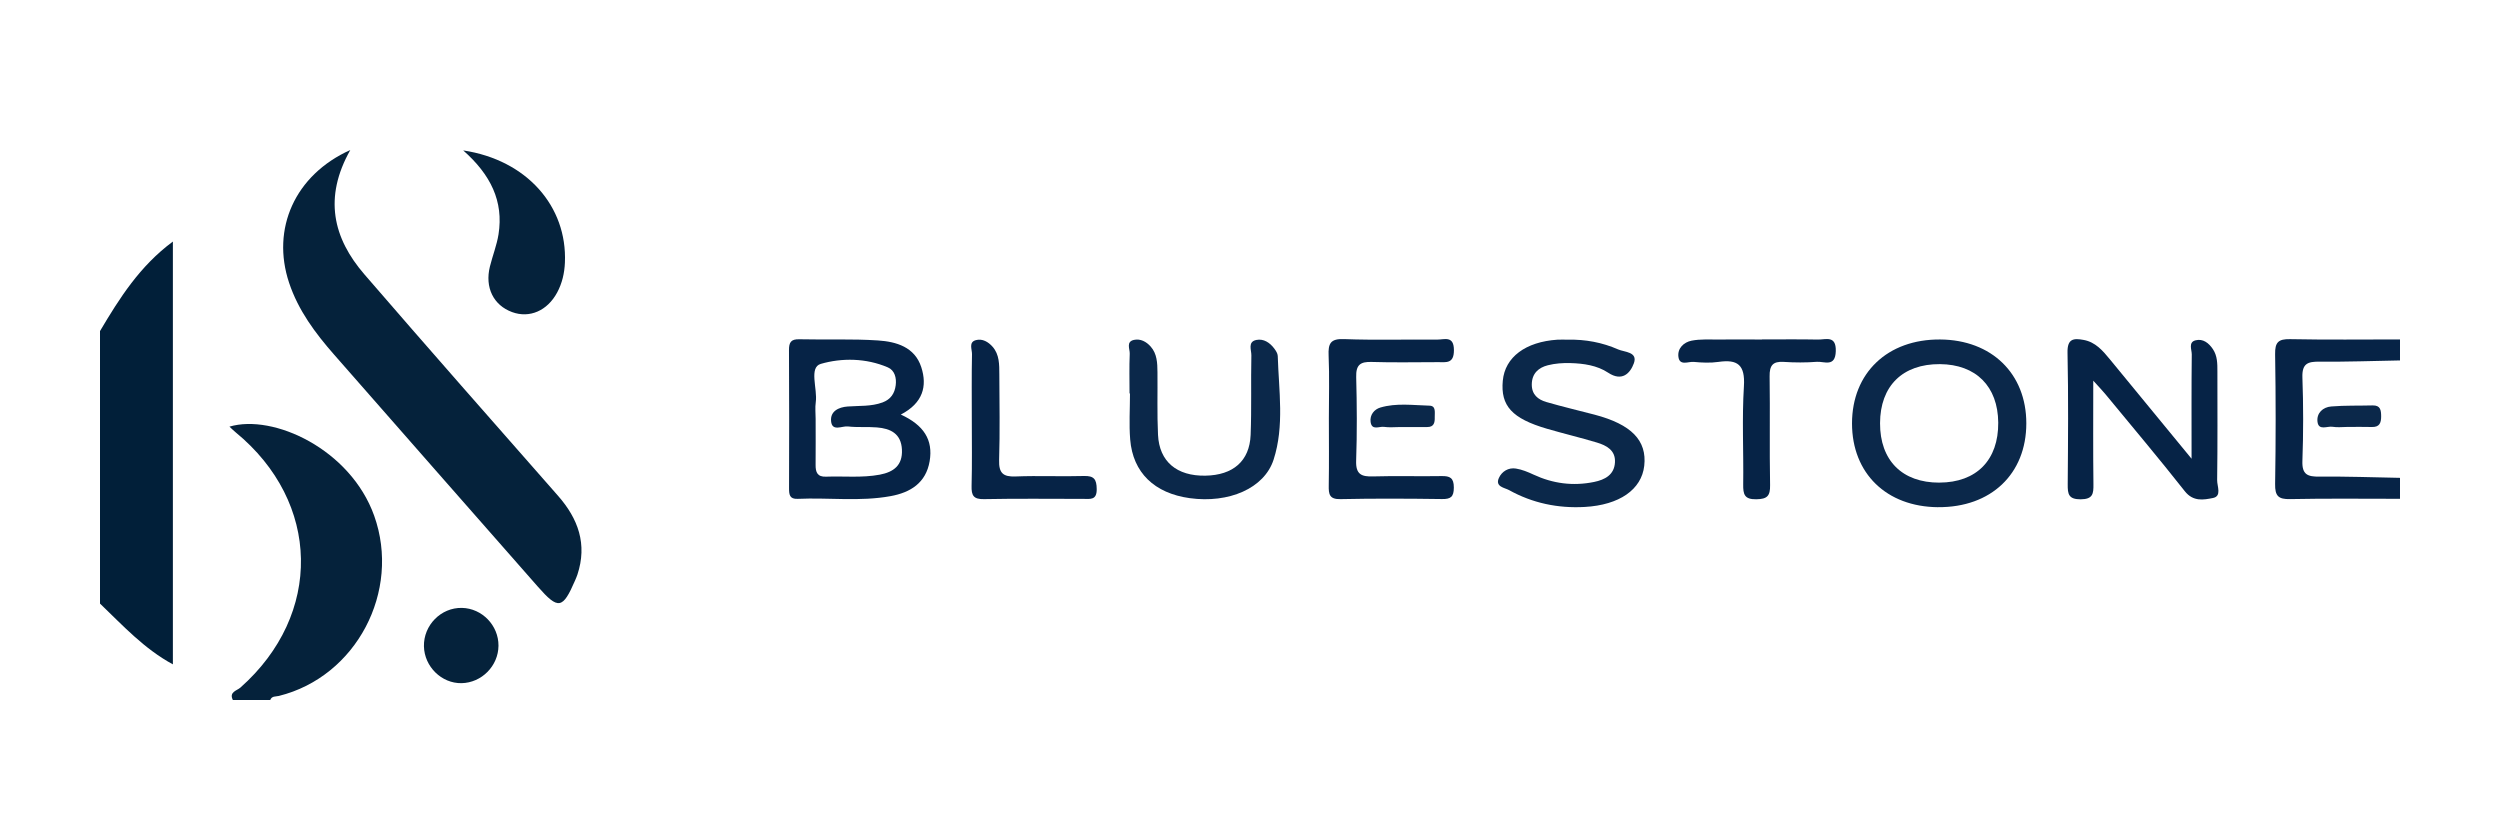
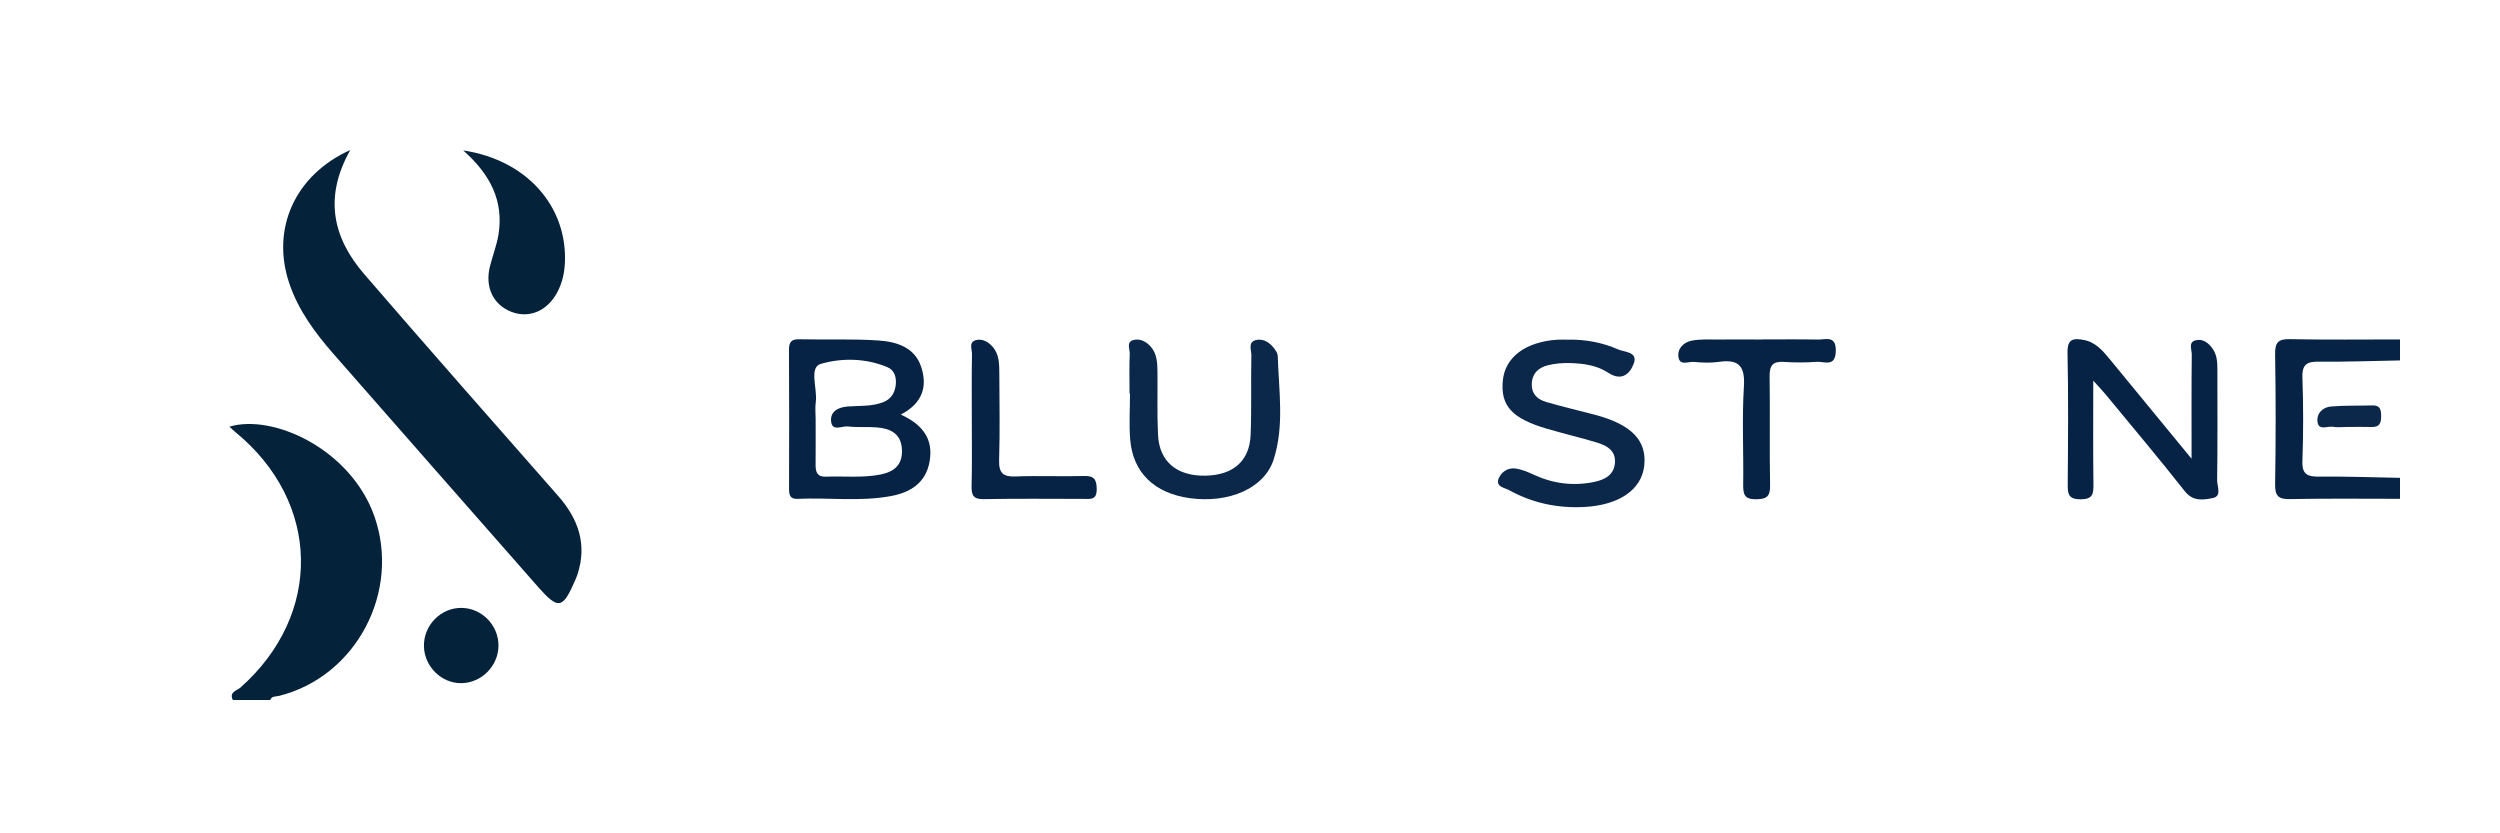
<svg xmlns="http://www.w3.org/2000/svg" width="150" height="50" viewBox="0 0 150 50" fill="none">
-   <path d="M6 19.865C7.169 17.894 8.385 15.964 10.373 14.493V39.861C8.651 38.931 7.365 37.523 6 36.215V19.865Z" fill="#011F39" />
  <path d="M13.971 42C13.73 41.516 14.21 41.443 14.42 41.259C19.376 36.873 19.256 30.137 14.136 25.937C14.011 25.836 13.899 25.721 13.767 25.599C16.396 24.816 21.026 26.955 22.451 30.944C24.07 35.482 21.374 40.604 16.732 41.756C16.543 41.803 16.309 41.748 16.214 42H13.971Z" fill="#05223B" />
  <path d="M144 21.626C142.39 21.654 140.781 21.717 139.171 21.699C138.468 21.692 138.117 21.81 138.144 22.642C138.204 24.312 138.204 25.985 138.144 27.656C138.114 28.487 138.466 28.605 139.171 28.598C140.781 28.58 142.39 28.641 144 28.671V29.928C141.8 29.928 139.602 29.901 137.402 29.946C136.699 29.961 136.497 29.757 136.507 29.044C136.55 26.446 136.55 23.848 136.507 21.251C136.495 20.538 136.699 20.336 137.402 20.349C139.6 20.394 141.8 20.366 144 20.366V21.626Z" fill="#062346" />
  <path d="M21.018 9C19.406 11.862 19.984 14.284 21.863 16.461C25.707 20.913 29.597 25.327 33.479 29.744C34.695 31.128 35.246 32.652 34.645 34.476C34.605 34.595 34.556 34.708 34.506 34.824C33.761 36.547 33.499 36.595 32.273 35.202C28.197 30.566 24.12 25.927 20.051 21.283C18.92 19.993 17.898 18.63 17.345 16.965C16.268 13.732 17.684 10.502 21.018 9Z" fill="#05223B" />
  <path d="M54.049 24.874C55.427 25.504 55.998 26.393 55.778 27.676C55.556 28.976 54.627 29.55 53.441 29.767C51.59 30.107 49.718 29.845 47.859 29.931C47.376 29.953 47.343 29.676 47.343 29.303C47.351 26.539 47.356 23.778 47.339 21.014C47.336 20.543 47.456 20.343 47.959 20.356C49.534 20.394 51.114 20.323 52.683 20.427C53.772 20.5 54.884 20.815 55.277 22.032C55.644 23.168 55.382 24.181 54.049 24.874ZM48.938 25.131C48.938 26.053 48.946 26.973 48.936 27.895C48.931 28.338 49.048 28.621 49.559 28.6C50.635 28.56 51.714 28.681 52.786 28.48C53.623 28.321 54.161 27.918 54.116 26.978C54.071 26.013 53.426 25.71 52.616 25.645C52.038 25.597 51.45 25.655 50.877 25.587C50.526 25.544 49.925 25.917 49.865 25.272C49.808 24.675 50.314 24.43 50.862 24.39C51.562 24.337 52.27 24.398 52.953 24.146C53.446 23.964 53.68 23.601 53.742 23.118C53.8 22.679 53.683 22.218 53.269 22.042C51.963 21.482 50.511 21.467 49.247 21.833C48.52 22.044 49.06 23.334 48.946 24.128C48.898 24.456 48.938 24.796 48.938 25.131Z" fill="#062346" />
-   <path d="M116.289 30.432C113.187 30.41 111.121 28.399 111.121 25.405C111.121 22.377 113.254 20.346 116.411 20.369C119.498 20.391 121.581 22.42 121.579 25.401C121.579 28.439 119.458 30.452 116.289 30.43V30.432ZM116.364 28.956C118.589 28.951 119.912 27.603 119.894 25.358C119.877 23.183 118.561 21.863 116.396 21.848C114.158 21.833 112.81 23.158 112.803 25.388C112.795 27.625 114.128 28.963 116.364 28.958V28.956Z" fill="#0B284A" />
  <path d="M131.494 27.524C131.494 25.181 131.484 23.224 131.506 21.268C131.509 20.981 131.282 20.53 131.74 20.417C132.182 20.308 132.528 20.58 132.777 20.953C133.046 21.359 133.044 21.82 133.044 22.284C133.044 24.458 133.059 26.635 133.029 28.81C133.024 29.175 133.32 29.772 132.777 29.88C132.219 29.991 131.593 30.112 131.09 29.475C129.543 27.512 127.931 25.599 126.343 23.672C126.166 23.458 125.972 23.256 125.596 22.84C125.596 25.081 125.581 27.063 125.606 29.046C125.613 29.618 125.581 29.953 124.841 29.959C124.113 29.961 124.058 29.646 124.063 29.064C124.083 26.428 124.108 23.79 124.051 21.157C124.033 20.311 124.42 20.286 125.02 20.396C125.725 20.525 126.161 21.034 126.587 21.553C128.142 23.448 129.7 25.34 131.494 27.524Z" fill="#062346" />
  <path d="M94.07 20.381C95.119 20.356 96.143 20.548 97.095 20.968C97.461 21.13 98.284 21.104 98.032 21.797C97.81 22.407 97.319 22.911 96.489 22.362C95.824 21.921 95.014 21.807 94.222 21.785C93.771 21.772 93.305 21.805 92.869 21.916C92.313 22.057 91.915 22.405 91.907 23.06C91.9 23.677 92.281 23.977 92.787 24.123C93.741 24.4 94.708 24.627 95.67 24.879C97.885 25.461 98.824 26.428 98.655 27.945C98.495 29.377 97.157 30.301 95.087 30.417C93.477 30.508 91.949 30.188 90.539 29.404C90.28 29.261 89.694 29.21 89.933 28.678C90.108 28.288 90.507 28.038 90.96 28.114C91.319 28.172 91.673 28.318 92.007 28.474C93.175 29.019 94.386 29.175 95.642 28.918C96.283 28.787 96.858 28.497 96.898 27.739C96.938 27.016 96.39 26.726 95.812 26.552C94.82 26.255 93.813 26.015 92.822 25.726C90.718 25.111 90.026 24.347 90.168 22.838C90.3 21.43 91.531 20.507 93.449 20.381C93.656 20.369 93.863 20.381 94.072 20.381H94.07Z" fill="#0B284A" />
  <path d="M67.772 23.609C67.772 22.815 67.749 22.019 67.784 21.225C67.796 20.943 67.547 20.502 68.038 20.394C68.427 20.308 68.781 20.502 69.037 20.79C69.424 21.22 69.444 21.78 69.448 22.326C69.461 23.581 69.421 24.839 69.481 26.091C69.558 27.698 70.61 28.57 72.322 28.54C73.984 28.512 74.975 27.666 75.038 26.093C75.1 24.506 75.048 22.914 75.082 21.326C75.09 21.006 74.843 20.505 75.386 20.396C75.82 20.311 76.189 20.558 76.453 20.908C76.55 21.039 76.66 21.203 76.665 21.356C76.727 23.438 77.071 25.552 76.416 27.578C75.857 29.308 73.722 30.21 71.39 29.89C69.267 29.598 67.973 28.361 67.811 26.368C67.737 25.453 67.799 24.529 67.799 23.609H67.772Z" fill="#0B284A" />
-   <path d="M79.732 25.103C79.732 23.848 79.772 22.591 79.717 21.341C79.685 20.613 79.824 20.313 80.644 20.346C82.505 20.417 84.369 20.359 86.233 20.376C86.662 20.381 87.235 20.117 87.235 21.014C87.235 21.835 86.771 21.729 86.278 21.729C84.952 21.729 83.627 21.76 82.303 21.717C81.618 21.694 81.352 21.893 81.372 22.624C81.416 24.294 81.426 25.97 81.369 27.64C81.339 28.467 81.688 28.608 82.393 28.585C83.759 28.543 85.127 28.59 86.492 28.565C86.998 28.555 87.23 28.671 87.23 29.25C87.23 29.812 87.045 29.951 86.52 29.943C84.491 29.916 82.46 29.903 80.432 29.948C79.757 29.964 79.715 29.651 79.725 29.122C79.749 27.784 79.732 26.446 79.732 25.108V25.103Z" fill="#062346" />
  <path d="M27.793 9.025C31.62 9.602 34.037 12.392 33.895 15.75C33.868 16.388 33.731 16.99 33.429 17.552C32.839 18.648 31.772 19.109 30.728 18.726C29.607 18.315 29.081 17.249 29.395 15.99C29.555 15.345 29.806 14.715 29.911 14.062C30.225 12.072 29.438 10.482 27.796 9.028L27.793 9.025Z" fill="#05223B" />
  <path d="M58.308 25.136C58.308 23.838 58.293 22.543 58.32 21.248C58.325 20.961 58.103 20.527 58.557 20.407C58.941 20.303 59.297 20.512 59.551 20.8C59.97 21.271 59.957 21.878 59.96 22.463C59.967 24.176 60 25.892 59.947 27.605C59.925 28.381 60.179 28.618 60.934 28.588C62.3 28.532 63.667 28.601 65.033 28.56C65.636 28.543 65.796 28.749 65.803 29.344C65.813 30.027 65.407 29.933 65.001 29.933C63.012 29.933 61.024 29.908 59.038 29.948C58.41 29.961 58.28 29.729 58.295 29.155C58.33 27.817 58.308 26.479 58.308 25.141V25.136Z" fill="#062346" />
  <path d="M105.719 20.366C106.837 20.366 107.956 20.351 109.073 20.374C109.541 20.384 110.174 20.099 110.147 21.069C110.119 22.054 109.454 21.676 109.01 21.709C108.352 21.76 107.685 21.757 107.024 21.714C106.369 21.671 106.167 21.928 106.177 22.581C106.209 24.755 106.165 26.93 106.205 29.104C106.217 29.759 106.033 29.946 105.377 29.956C104.66 29.969 104.585 29.656 104.592 29.064C104.62 27.099 104.513 25.128 104.635 23.171C104.714 21.891 104.261 21.548 103.11 21.714C102.624 21.785 102.113 21.76 101.622 21.714C101.301 21.684 100.777 21.971 100.705 21.412C100.638 20.895 101.032 20.53 101.5 20.439C102.021 20.338 102.571 20.376 103.107 20.371C103.977 20.364 104.846 20.371 105.716 20.371L105.719 20.366Z" fill="#062346" />
  <path d="M29.909 38.742C29.901 39.954 28.9 40.969 27.689 40.99C26.495 41.01 25.463 39.997 25.436 38.78C25.409 37.513 26.46 36.447 27.716 36.474C28.924 36.5 29.916 37.525 29.909 38.742Z" fill="#05223B" />
-   <path d="M84.023 25.622C83.692 25.622 83.358 25.66 83.034 25.612C82.755 25.572 82.309 25.849 82.236 25.317C82.179 24.892 82.456 24.561 82.817 24.453C83.781 24.168 84.783 24.314 85.77 24.34C86.176 24.35 86.076 24.761 86.084 25.035C86.094 25.345 86.044 25.627 85.633 25.622C85.097 25.617 84.559 25.622 84.023 25.622Z" fill="#0B284A" />
  <path d="M140.823 25.617C140.534 25.617 140.238 25.657 139.956 25.607C139.64 25.552 139.116 25.862 139.049 25.305C138.987 24.783 139.375 24.428 139.874 24.388C140.696 24.32 141.528 24.347 142.356 24.325C142.837 24.312 142.866 24.622 142.869 24.985C142.869 25.373 142.772 25.632 142.316 25.62C141.82 25.605 141.322 25.617 140.826 25.617H140.823Z" fill="#0B284A" />
</svg>